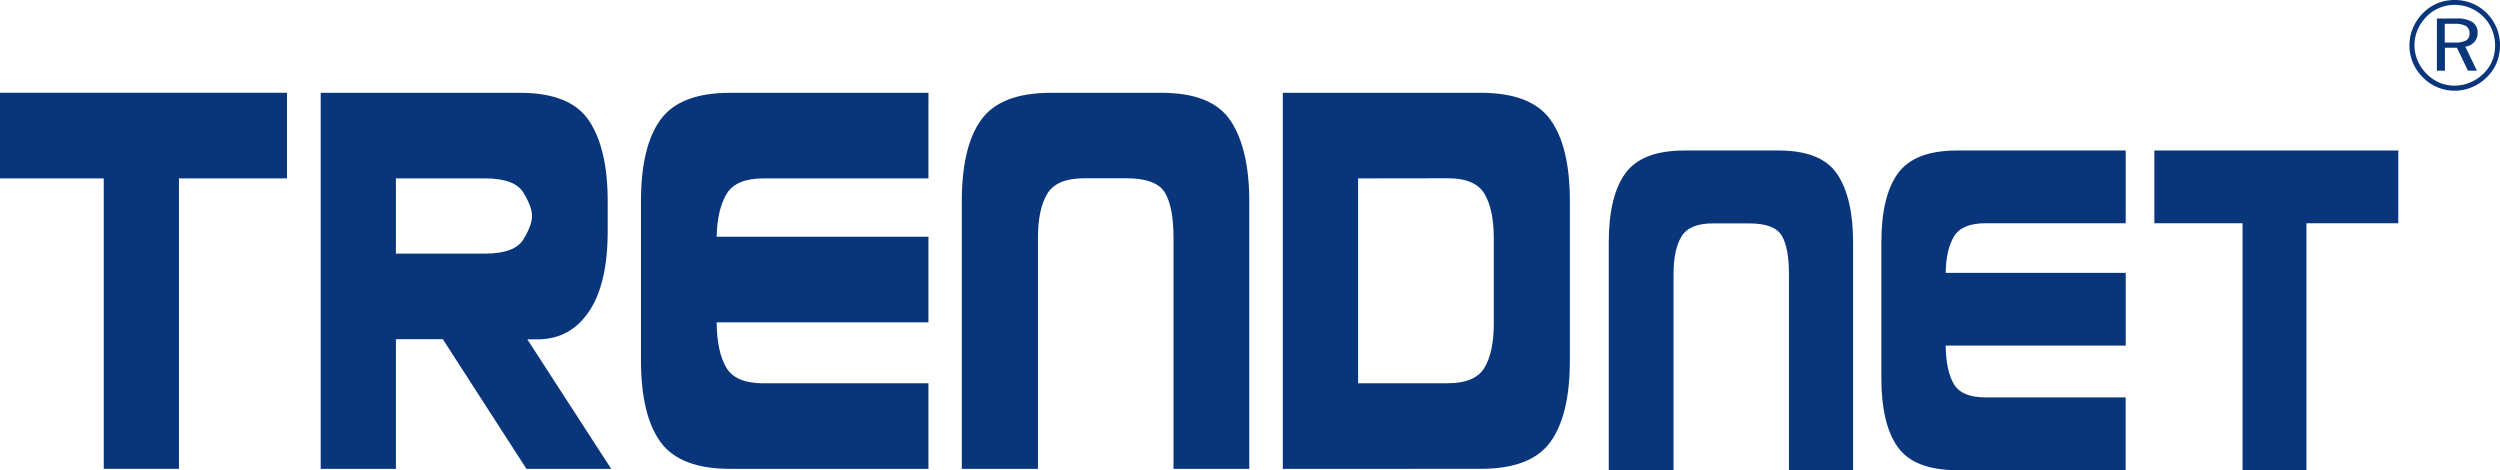
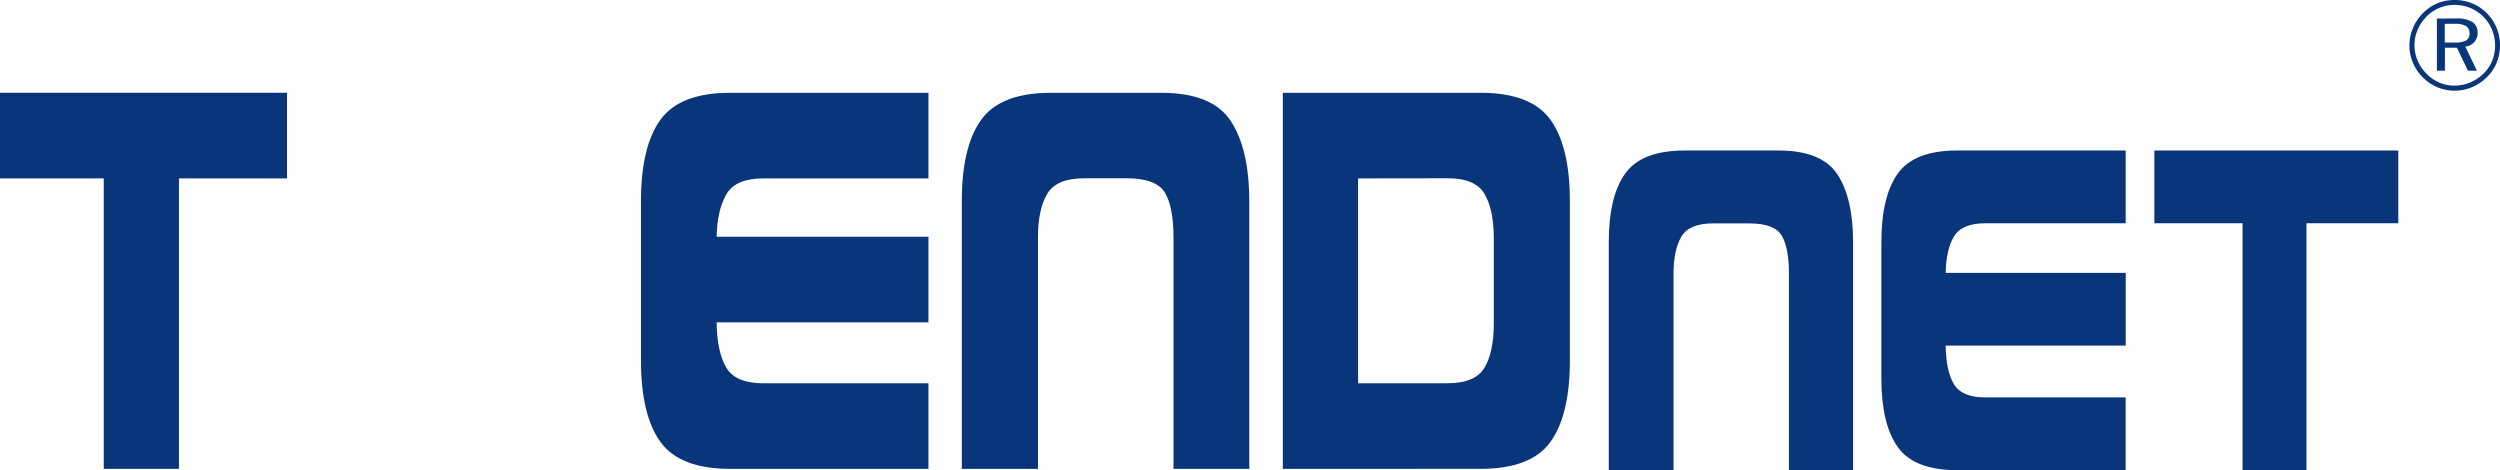
<svg xmlns="http://www.w3.org/2000/svg" id="Trendnet" viewBox="0 0 623.62 117.28">
  <defs>
    <style>.cls-1,.cls-2{fill:#09367b;}.cls-2{fill-rule:evenodd;}</style>
  </defs>
  <polyline class="cls-1" points="25.88 44.5 0 44.5 0 23.14 71.59 23.14 71.59 44.5 44.64 44.5 44.64 116.95 25.88 116.95 25.88 44.5" />
-   <path class="cls-1" d="M168,130.6H146.86L126,98.26H114.3V130.6H95.54V36.8h49.71q12.62,0,17.25,7t4.63,20.06v7.44q0,13.1-4.63,20t-12.61,7h-2.81L168,130.6M136.51,76.91q7.44,0,9.6-3.56t2.15-5.82q0-2.27-2.15-5.82t-9.6-3.56H114.3V76.91Z" transform="translate(-15.54 -13.65)" />
  <path class="cls-1" d="M199.69,94.05H194.3q.1,7.44,2.43,11.33t9.22,3.88h41.19V130.6H197.65q-12.51,0-17.36-6.71t-4.86-20.3V63.81q0-13.59,4.86-20.3t17.36-6.71h49.49V58.15H206q-6.9,0-9.22,3.88T194.3,72.7h52.84V94.05H199.69" transform="translate(-15.54 -13.65)" />
  <path class="cls-1" d="M327.14,130.6H308.27V73q0-7.77-2.16-11.32t-9.59-3.56H286q-6.9,0-9.23,3.88t-2.31,11V130.6h-19V63.81q0-13.59,4.85-20.3t17.36-6.71h27.61q12.62,0,17.25,7t4.64,20.06V130.6" transform="translate(-15.54 -13.65)" />
  <path class="cls-1" d="M335.54,130.6V36.8h49.39q12.51,0,17.36,6.71t4.85,20.3v39.78q0,13.59-4.85,20.3t-17.36,6.71H335.54m18.77-72.45v51.1h22.31q6.9,0,9.22-3.88t2.32-11V73q0-7.09-2.32-11t-9.22-3.88Z" transform="translate(-15.54 -13.65)" />
  <path class="cls-1" d="M477.79,130.93h-16V82q0-6.6-1.83-9.62t-8.16-3h-9c-3.91,0-6.53,1.1-7.84,3.3S433,78,433,82v48.94H416.84V74.15q0-11.54,4.13-17.25t14.76-5.71h23.46q10.72,0,14.66,5.92t3.94,17v56.78" transform="translate(-15.54 -13.65)" />
  <path class="cls-1" d="M505.46,99.86h-4.58c.07,4.22.75,7.43,2.06,9.62s3.93,3.3,7.84,3.3h35v18.15H503.73q-10.64,0-14.76-5.71T484.84,108V74.15q0-11.54,4.13-17.25t14.76-5.71h42.06V69.34h-35c-3.91,0-6.53,1.1-7.84,3.3s-2,5.23-2.06,9.07h44.91V99.86H505.46" transform="translate(-15.54 -13.65)" />
  <polyline class="cls-1" points="559.4 55.69 537.4 55.69 537.4 37.54 598.25 37.54 598.25 55.69 575.34 55.69 575.34 117.28 559.4 117.28 559.4 55.69" />
-   <path class="cls-2" d="M627.85,13.65a11.53,11.53,0,0,1,4.4.85,11.31,11.31,0,0,1,6.06,6.1,11.29,11.29,0,0,1,.85,4.36,11.41,11.41,0,0,1-.83,4.34,10.57,10.57,0,0,1-2.43,3.59,11.63,11.63,0,0,1-3.73,2.51,11.11,11.11,0,0,1-4.32.87,10.84,10.84,0,0,1-4.31-.86,11,11,0,0,1-3.65-2.49,11.07,11.07,0,0,1-2.47-3.65,11.3,11.3,0,0,1-.85-4.31,10.93,10.93,0,0,1,.88-4.31,11.37,11.37,0,0,1,2.5-3.74,10.88,10.88,0,0,1,3.58-2.43,11.34,11.34,0,0,1,4.32-.83M637.93,25a10.18,10.18,0,0,0-.75-3.9,9.57,9.57,0,0,0-2.13-3.23,10.06,10.06,0,0,0-7.2-3,9.79,9.79,0,0,0-7,2.89,10.87,10.87,0,0,0-2.25,3.34,9.78,9.78,0,0,0,0,7.63,10.3,10.3,0,0,0,2.2,3.27A9.9,9.9,0,0,0,624,34.24a9.72,9.72,0,0,0,3.81.77,10,10,0,0,0,3.86-.77A10.43,10.43,0,0,0,635.05,32a9.18,9.18,0,0,0,2.14-3.15A10,10,0,0,0,637.93,25Zm-9.74-6.74a7.49,7.49,0,0,1,4.06.87,3.05,3.05,0,0,1,1.32,2.72,3.33,3.33,0,0,1-.83,2.3,3.5,3.5,0,0,1-2.24,1.12l2.9,6h-2.24l-2.74-5.72h-3v5.72h-2v-13Zm-.37,1.32h-2.44v4.68h2.44a5.94,5.94,0,0,0,2.9-.52,1.9,1.9,0,0,0,.83-1.75,2,2,0,0,0-.88-1.84A5.44,5.44,0,0,0,627.82,19.59Z" transform="translate(-15.54 -13.65)" />
+   <path class="cls-2" d="M627.85,13.65a11.53,11.53,0,0,1,4.4.85,11.31,11.31,0,0,1,6.06,6.1,11.29,11.29,0,0,1,.85,4.36,11.41,11.41,0,0,1-.83,4.34,10.57,10.57,0,0,1-2.43,3.59,11.63,11.63,0,0,1-3.73,2.51,11.11,11.11,0,0,1-4.32.87,10.84,10.84,0,0,1-4.31-.86,11,11,0,0,1-3.65-2.49,11.07,11.07,0,0,1-2.47-3.65,11.3,11.3,0,0,1-.85-4.31,10.93,10.93,0,0,1,.88-4.31,11.37,11.37,0,0,1,2.5-3.74,10.88,10.88,0,0,1,3.58-2.43,11.34,11.34,0,0,1,4.32-.83M637.93,25a10.18,10.18,0,0,0-.75-3.9,9.57,9.57,0,0,0-2.13-3.23,10.06,10.06,0,0,0-7.2-3,9.79,9.79,0,0,0-7,2.89,10.87,10.87,0,0,0-2.25,3.34,9.78,9.78,0,0,0,0,7.63,10.3,10.3,0,0,0,2.2,3.27A9.9,9.9,0,0,0,624,34.24a9.72,9.72,0,0,0,3.81.77,10,10,0,0,0,3.86-.77A10.43,10.43,0,0,0,635.05,32a9.18,9.18,0,0,0,2.14-3.15A10,10,0,0,0,637.93,25Zm-9.74-6.74a7.49,7.49,0,0,1,4.06.87,3.05,3.05,0,0,1,1.32,2.72,3.33,3.33,0,0,1-.83,2.3,3.5,3.5,0,0,1-2.24,1.12l2.9,6h-2.24l-2.74-5.72h-3v5.72h-2v-13Zm-.37,1.32h-2.44v4.68h2.44a5.94,5.94,0,0,0,2.9-.52,1.9,1.9,0,0,0,.83-1.75,2,2,0,0,0-.88-1.84A5.44,5.44,0,0,0,627.82,19.59" transform="translate(-15.54 -13.65)" />
</svg>